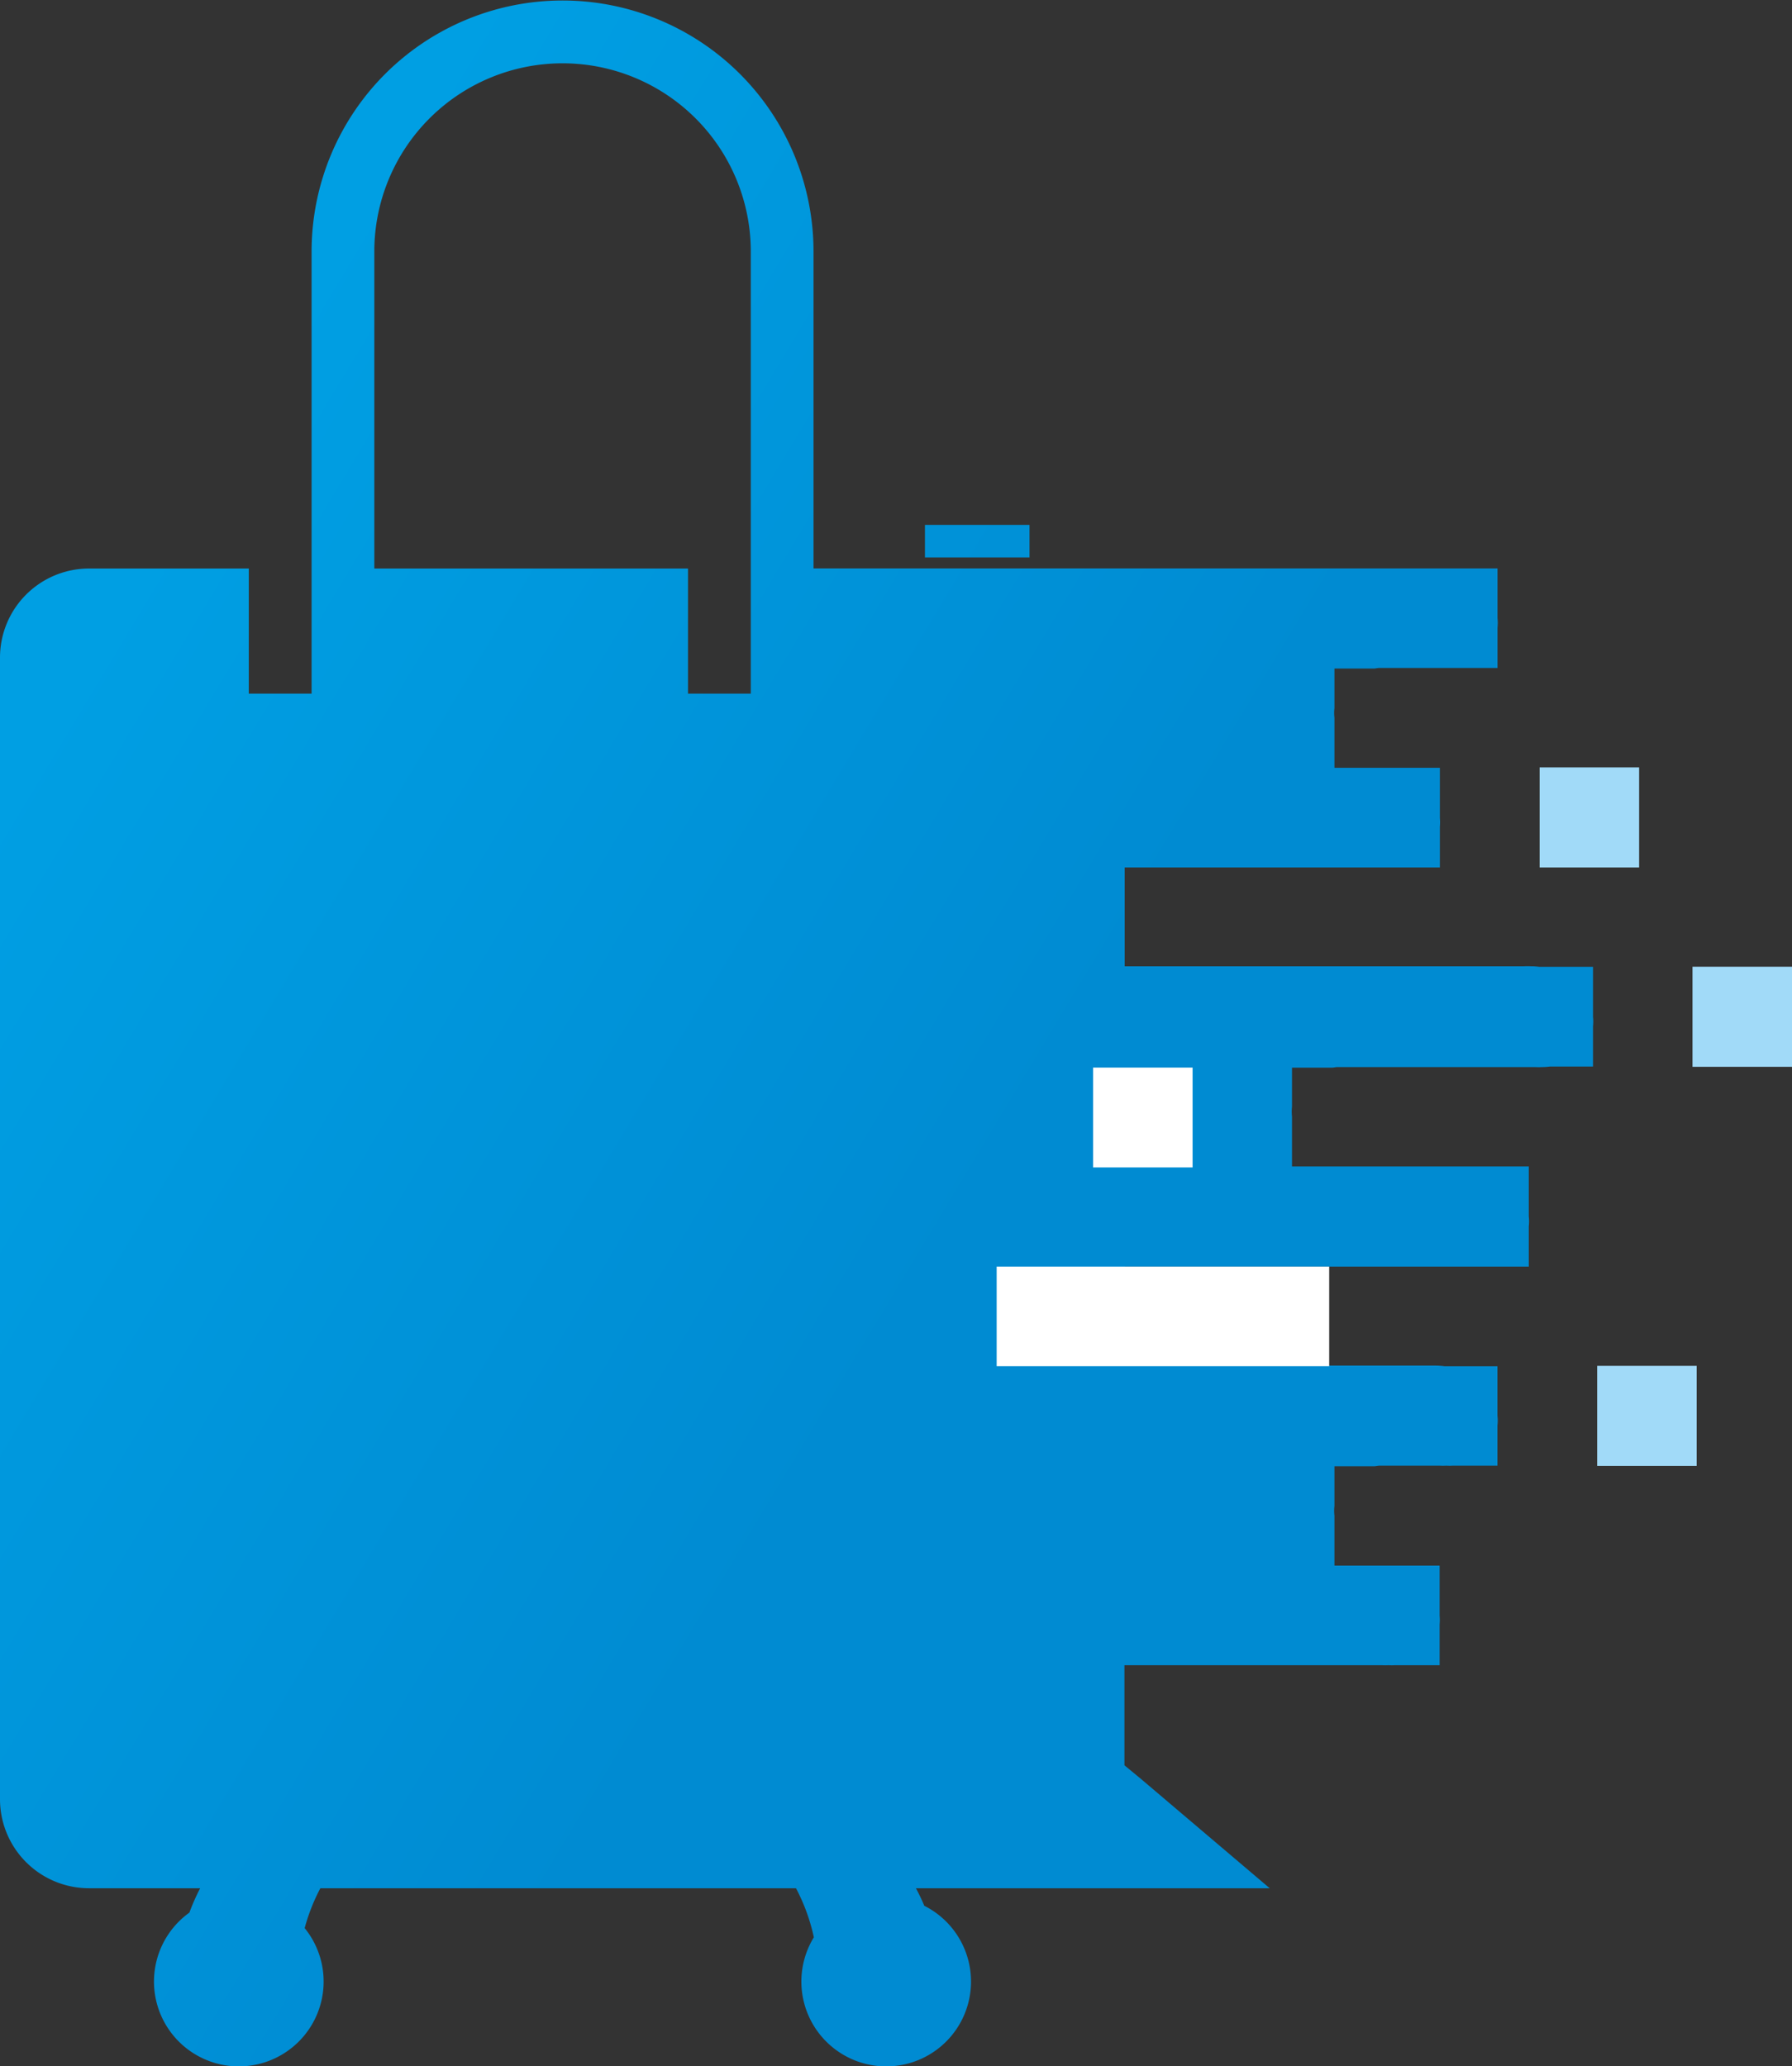
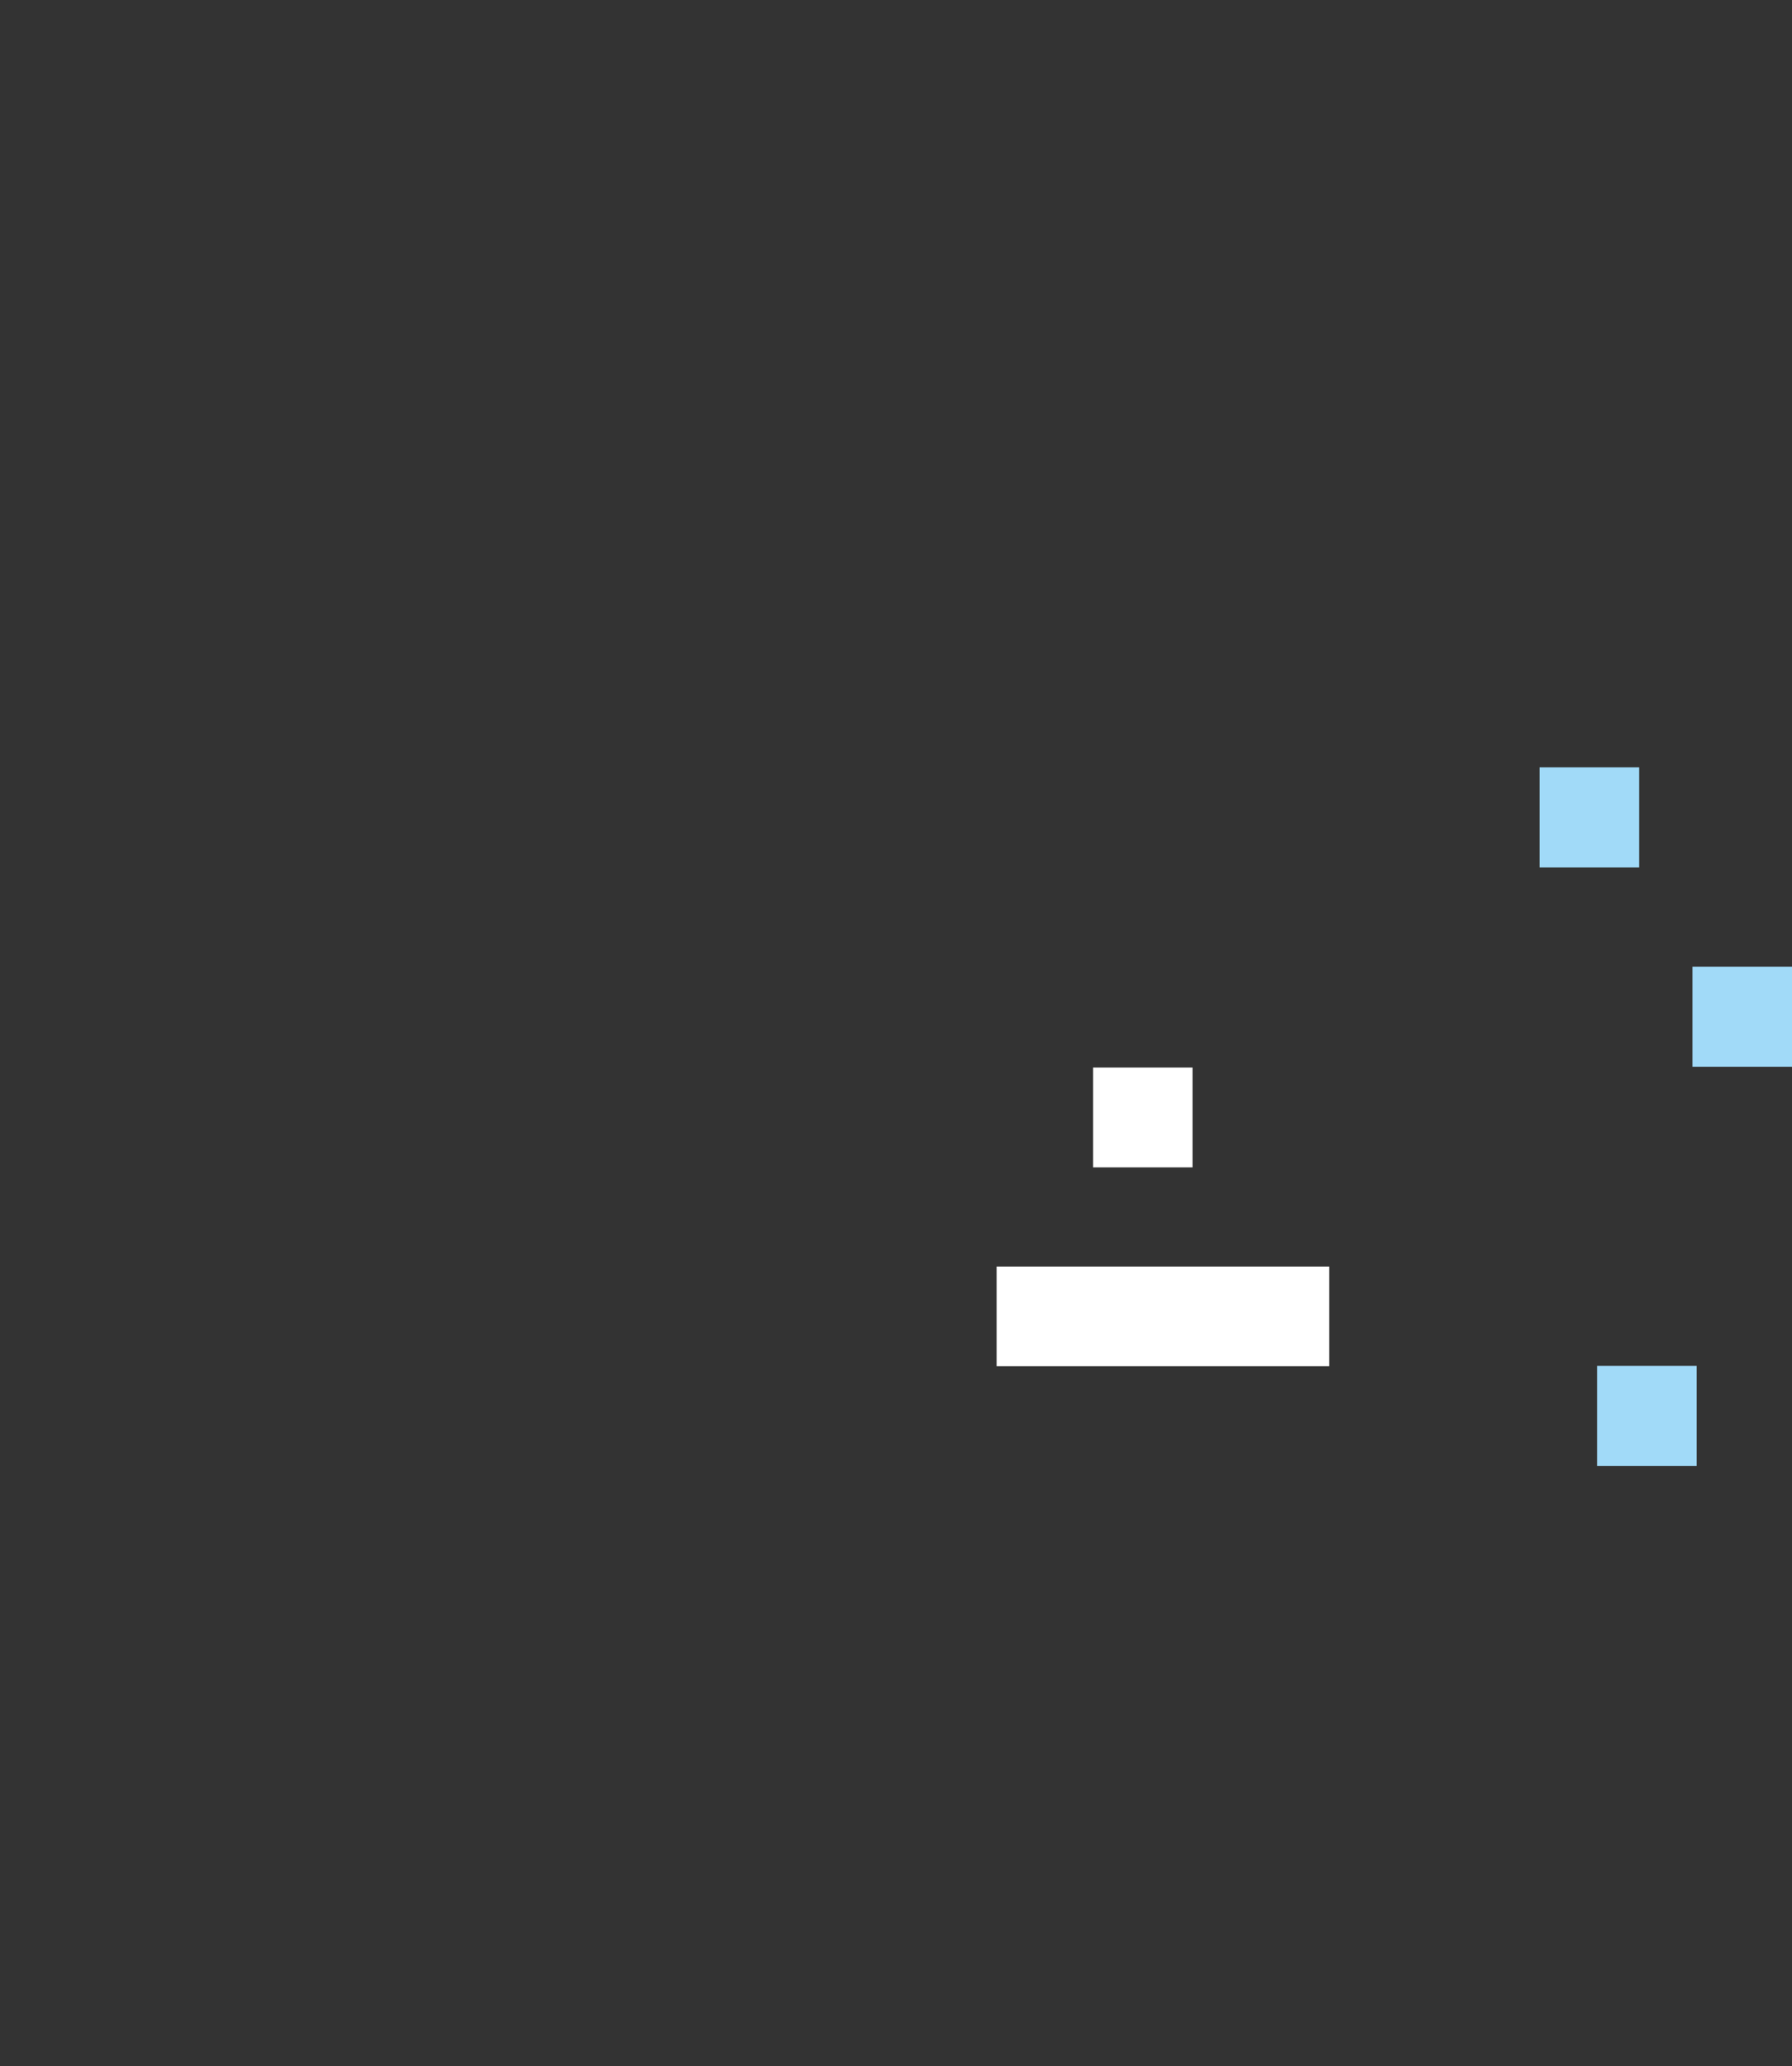
<svg xmlns="http://www.w3.org/2000/svg" viewBox="0 0 214.86 247.73">
  <rect x="0" y="0" width="214.86" height="247.73" fill="#333333" stroke="none" />
  <defs>
    <style>.cls-1,.cls-3{fill-rule:evenodd;}.cls-1{fill:url(#GradientFill_2);}.cls-2{fill:#fff;}.cls-3{fill:#a1daf8;}</style>
    <linearGradient id="GradientFill_2" x1="108.68" y1="158.64" x2="0.88" y2="93.87" gradientUnits="userSpaceOnUse">
      <stop offset="0" stop-color="#008bd2" />
      <stop offset="1" stop-color="#009fe3" />
    </linearGradient>
  </defs>
  <g id="Слой_2" data-name="Слой 2">
    <g id="Layer_1" data-name="Layer 1">
-       <path class="cls-1" d="M41.66,226.38H95.44a22.84,22.84,0,0,1,2.14,5.88,10.17,10.17,0,1,0,13.24-3.78,22.22,22.22,0,0,0-1-2.1h42.42l-15.42-13.09-2-1.65v-12h30.85a7,7,0,0,0,.8,0,6.85,6.85,0,0,0,.79,0h5.35v-4.88a6.25,6.25,0,0,0,0-1.06v-6H160v-6a4.83,4.83,0,0,1,0-1.14v-4.77h4.84l.5-.07h7.27a7.14,7.14,0,0,0,.8,0,7,7,0,0,0,.8,0h5.33v-4.83a4.43,4.43,0,0,0,0-1.15v-5.94h-6.32a8,8,0,0,0-1.09-.08c-.27,0-.53,0-.79,0H134.89V151.85h41.48c.26,0,.53,0,.8,0s.54,0,.8,0h5.33V147a4.91,4.91,0,0,0,0-1.15v-6H154.91v-6a5.52,5.52,0,0,1,0-1.15V128h4.85l.5-.07h23.81a7,7,0,0,0,.8,0,7.46,7.46,0,0,0,.95-.06H191v-4.83a5.33,5.33,0,0,0,0-1.13v-6h-6.46a7.73,7.73,0,0,0-1-.06,6.85,6.85,0,0,0-.79,0h-47.9V104h30.85c.26,0,.53,0,.8,0s.53,0,.79,0h5.35V99.12a6.37,6.37,0,0,0,0-1.07v-6H160v-6a4.91,4.91,0,0,1,0-1.15V80.15h4.84a4,4,0,0,1,.5-.07h7.28c.26,0,.52,0,.79,0s.54,0,.8,0h5.34V75.24a5.43,5.43,0,0,0,0-1.14V68.15h-6.33l-.29,0H97.54v-38a30.09,30.09,0,0,0-60.18,0V83.16H29.83v-15H10.68A10.68,10.68,0,0,0,0,78.79V215.71a10.68,10.68,0,0,0,10.68,10.67H24a24.63,24.63,0,0,0-1.29,2.92,10.17,10.17,0,1,0,13.82,1.86,23,23,0,0,1,1.88-4.78ZM110.9,66.83v-3.9h12.54v3.9H110.9ZM90,83.16H82.49v-15H44.88v-38a22.57,22.57,0,1,1,45.14,0V83.16Z" />
      <rect class="cls-2" x="119.5" y="151.85" width="39.87" height="11.94" />
      <path class="cls-3" d="M203.43,175.75H191.5v-12h11.93v12ZM196.53,104H184.6V92h11.93v12Zm18.33,23.9H202.93v-12h11.93Z" />
      <rect class="cls-2" x="131.06" y="127.99" width="11.93" height="11.97" />
    </g>
  </g>
</svg>